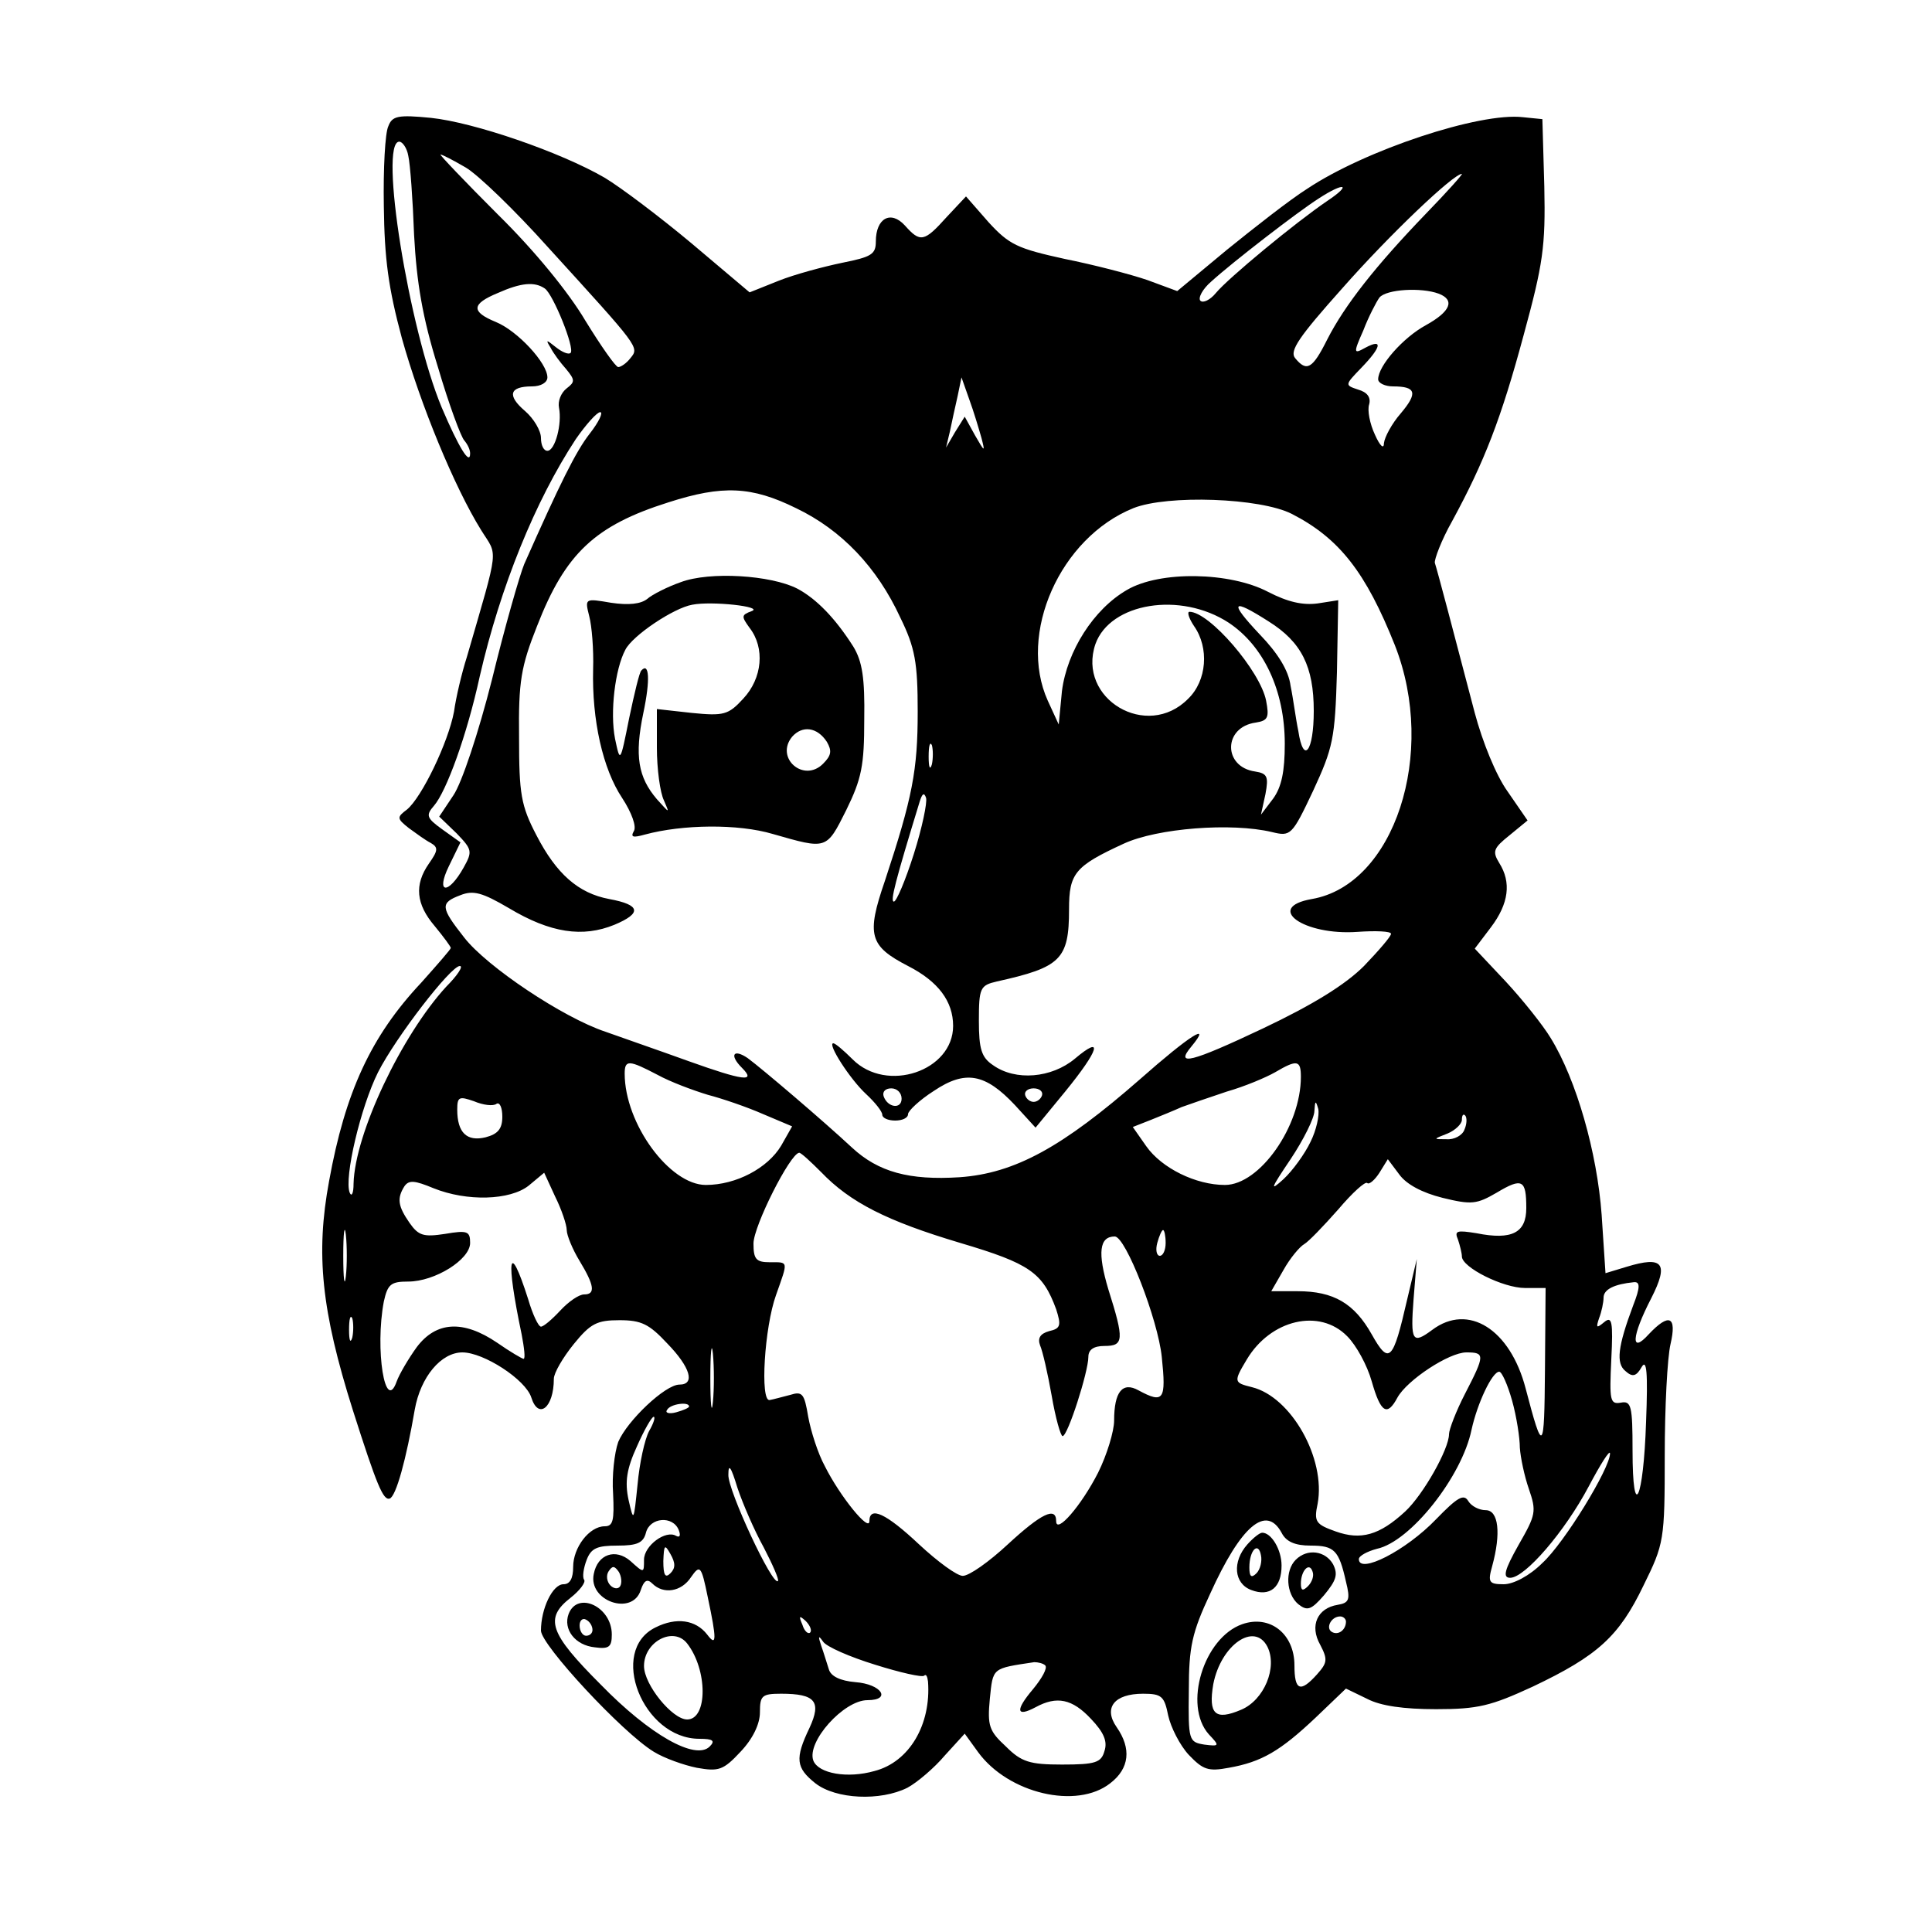
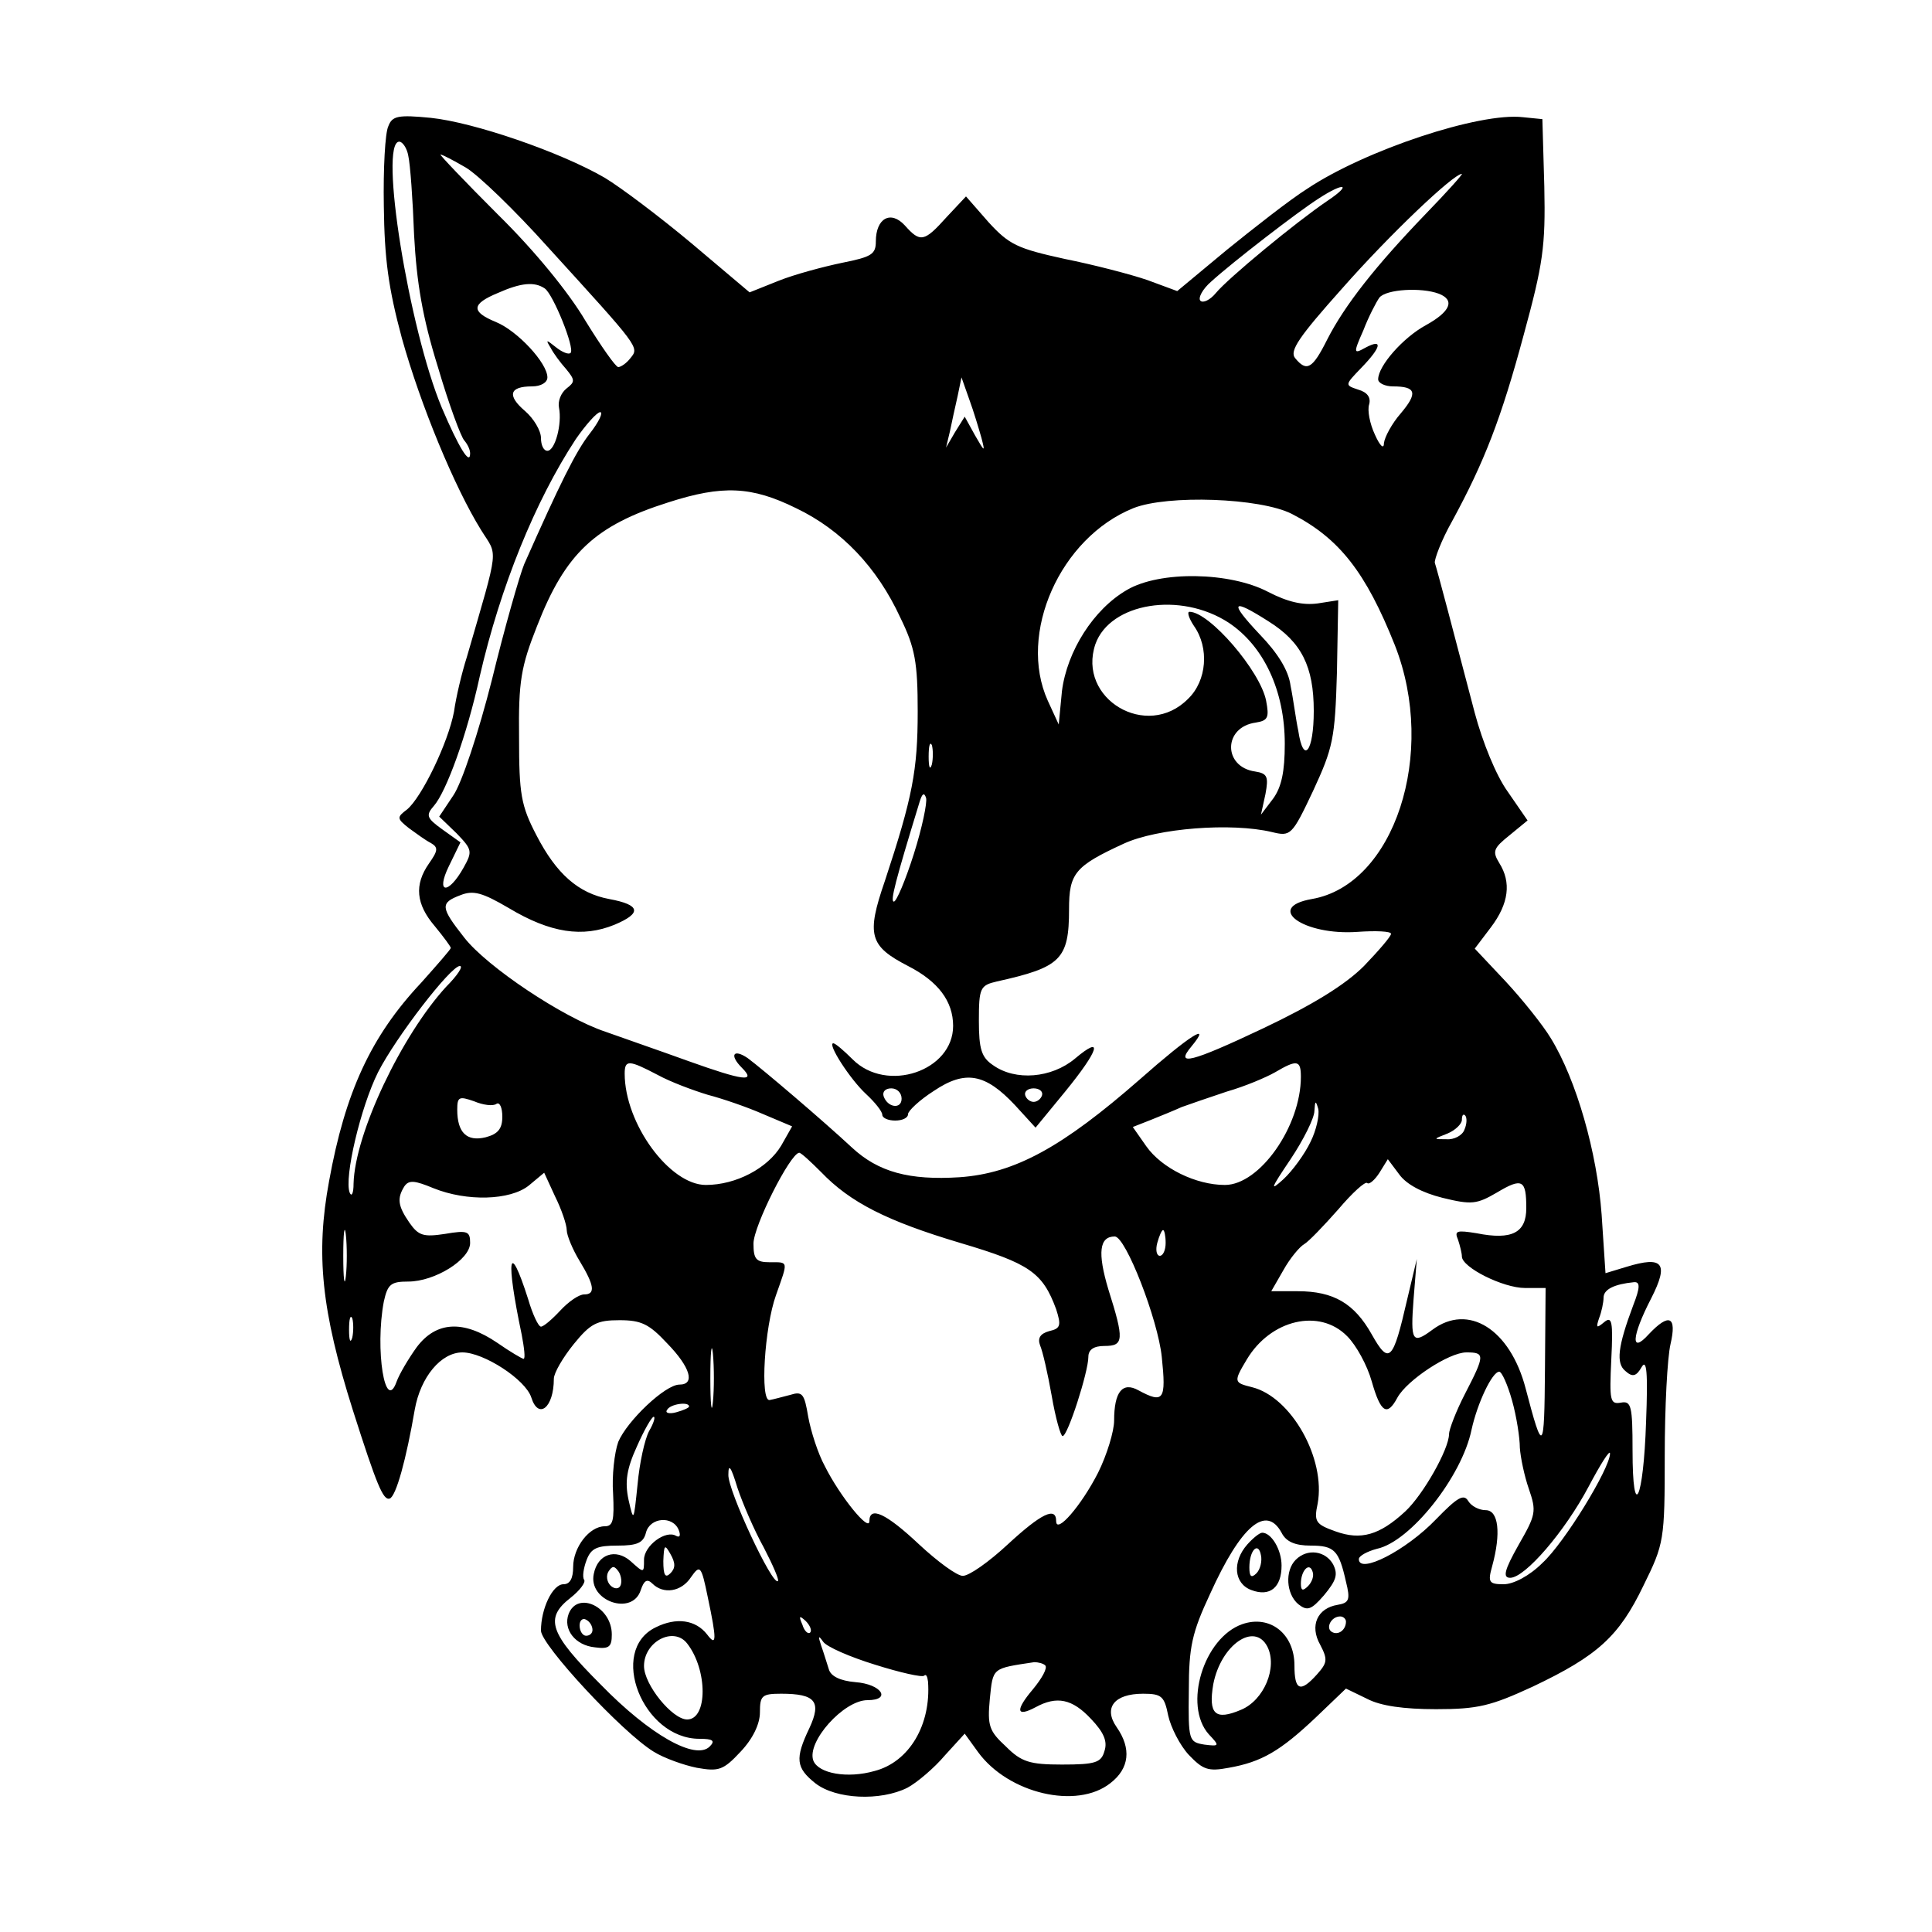
<svg xmlns="http://www.w3.org/2000/svg" version="1.0" width="300pt" height="300pt" viewBox="0 0 300 300" preserveAspectRatio="xMidYMid meet">
  <g transform="translate(0,300) scale(0.1,-0.1)" fill="#000000" stroke="none">
    <path d="M603 2804 c-5 -10 -8 -66 -7 -124 1 -82 7 -127 28 -205 29 -104 82 -232 123 -298 26 -42 29 -21 -22 -197 -8 -25 -17 -63 -20 -85 -9 -48 -50 -133 -73 -152 -16 -12 -16 -14 3 -29 11 -8 26 -19 34 -23 12 -7 11 -12 -3 -32 -23 -33 -20 -63 9 -97 14 -17 25 -32 25 -34 0 -2 -21 -26 -46 -54 -78 -83 -118 -170 -143 -308 -21 -113 -12 -201 37 -356 37 -116 47 -140 57 -137 10 3 26 62 39 138 9 51 41 89 74 89 33 0 98 -42 107 -70 11 -35 35 -16 35 29 0 9 14 33 31 54 26 32 36 37 71 37 34 0 46 -6 74 -36 36 -37 44 -64 19 -64 -22 0 -81 -56 -95 -89 -6 -17 -10 -53 -8 -80 2 -42 0 -51 -13 -51 -24 0 -49 -33 -49 -63 0 -18 -5 -27 -15 -27 -17 0 -35 -38 -35 -72 0 -22 126 -158 175 -188 16 -10 47 -21 67 -25 34 -6 41 -4 68 25 19 20 30 43 30 61 0 26 3 29 33 29 53 0 63 -12 44 -53 -23 -48 -21 -62 9 -86 32 -25 101 -28 143 -7 15 8 42 31 58 50 l31 34 21 -29 c47 -64 153 -89 205 -48 30 23 33 54 10 87 -21 30 -4 52 41 52 29 0 33 -4 39 -34 4 -18 18 -46 32 -61 22 -23 30 -26 62 -20 51 9 80 26 135 78 l47 45 33 -16 c21 -11 57 -16 107 -16 65 0 85 5 150 35 101 48 134 78 172 157 32 65 33 70 33 202 0 74 4 152 9 173 10 43 -2 49 -34 15 -28 -31 -27 -4 4 56 28 55 18 66 -38 49 l-33 -10 -6 91 c-7 96 -39 209 -79 274 -12 20 -44 60 -70 88 l-48 51 25 33 c28 37 32 70 13 100 -11 18 -9 23 16 43 l28 23 -31 45 c-18 25 -39 77 -51 122 -33 126 -58 221 -62 233 -1 5 10 35 27 65 50 92 76 159 111 289 30 110 34 137 32 230 l-3 105 -30 3 c-67 8 -245 -51 -335 -111 -27 -17 -83 -61 -125 -95 l-77 -64 -46 17 c-26 9 -84 24 -129 33 -73 16 -86 22 -118 57 l-35 40 -30 -32 c-35 -39 -41 -40 -65 -13 -22 24 -45 11 -45 -25 0 -20 -7 -24 -52 -33 -29 -6 -74 -18 -99 -28 l-45 -18 -90 76 c-49 41 -110 87 -135 102 -69 40 -203 86 -270 93 -51 5 -60 3 -66 -13z m31 -46 c3 -13 7 -68 9 -123 4 -74 13 -128 37 -205 17 -58 36 -109 41 -114 5 -6 9 -14 9 -20 0 -20 -18 10 -44 71 -51 122 -98 413 -66 413 5 0 12 -10 14 -22z m89 -18 c19 -11 77 -67 128 -124 142 -156 142 -155 128 -172 -6 -8 -15 -14 -19 -14 -4 0 -27 33 -51 72 -26 44 -79 109 -136 165 -51 51 -91 93 -89 93 3 0 20 -9 39 -20z m1491 -72 c-78 -81 -126 -142 -153 -195 -23 -46 -32 -51 -50 -29 -9 11 6 33 73 108 74 84 173 178 186 178 2 0 -23 -28 -56 -62z m-153 20 c-50 -34 -154 -120 -173 -143 -9 -11 -20 -16 -24 -12 -4 4 3 18 17 30 33 30 134 108 167 129 40 26 52 22 13 -4z m-1215 -136 c13 -9 47 -93 40 -100 -3 -3 -13 1 -23 9 -15 12 -16 12 -8 -1 4 -8 15 -23 24 -33 14 -17 14 -20 1 -30 -9 -7 -14 -20 -12 -30 5 -25 -6 -67 -18 -67 -6 0 -10 9 -10 20 0 11 -11 30 -25 42 -28 24 -24 38 11 38 14 0 24 6 24 14 0 22 -46 72 -80 86 -39 16 -38 28 3 45 36 16 57 18 73 7z m1388 -8 c26 -10 18 -28 -20 -49 -35 -19 -74 -63 -74 -84 0 -6 11 -11 23 -11 36 0 39 -10 12 -42 -14 -16 -25 -37 -26 -46 0 -10 -6 -5 -14 13 -8 17 -12 38 -9 47 3 11 -3 19 -17 23 -21 7 -21 7 5 34 31 32 34 46 6 31 -18 -10 -19 -9 -3 27 8 21 20 44 25 51 11 13 65 16 92 6z m-710 -224 c6 -23 5 -22 -10 4 l-16 29 -15 -24 -14 -24 6 25 c3 14 8 38 12 55 l6 29 12 -34 c7 -19 15 -46 19 -60z m-608 7 c-22 -28 -47 -79 -102 -203 -7 -17 -30 -97 -50 -179 -21 -83 -47 -161 -60 -180 l-22 -33 27 -26 c24 -25 25 -28 11 -53 -24 -43 -44 -41 -23 2 l18 37 -28 20 c-25 18 -26 22 -13 37 19 22 51 109 71 201 32 139 86 272 149 368 16 23 33 42 38 42 5 0 -2 -15 -16 -33z m320 -116 c71 -34 126 -92 162 -170 23 -47 27 -70 27 -146 0 -91 -8 -133 -51 -263 -29 -84 -24 -101 36 -132 47 -24 70 -55 70 -93 0 -70 -103 -105 -156 -52 -14 14 -27 25 -30 25 -10 0 26 -56 51 -79 14 -13 25 -27 25 -32 0 -5 9 -9 20 -9 11 0 20 4 20 10 0 5 18 22 40 36 49 33 80 27 126 -22 l32 -35 46 56 c53 65 60 89 15 51 -36 -30 -92 -35 -127 -10 -18 12 -22 25 -22 69 0 51 2 55 28 61 99 22 112 34 112 112 0 56 9 67 85 102 52 24 167 33 230 18 29 -7 31 -6 64 64 31 67 34 81 37 184 l2 112 -32 -5 c-23 -3 -46 2 -77 18 -59 31 -168 33 -219 3 -52 -30 -93 -95 -101 -157 l-5 -52 -17 37 c-47 104 19 253 133 299 53 21 197 16 246 -9 74 -38 115 -91 160 -204 66 -168 -1 -372 -129 -394 -74 -13 -13 -57 71 -51 28 2 52 1 52 -3 0 -4 -19 -26 -42 -50 -29 -29 -79 -60 -157 -97 -112 -53 -137 -59 -111 -28 33 40 -3 17 -80 -51 -120 -105 -194 -146 -280 -152 -78 -5 -126 8 -167 46 -44 41 -139 122 -162 139 -22 15 -29 5 -9 -15 23 -23 2 -20 -82 10 -47 17 -105 37 -130 46 -66 22 -184 101 -219 146 -37 47 -38 54 -6 66 20 8 34 4 75 -20 65 -39 115 -46 164 -26 43 18 41 31 -8 40 -48 9 -82 39 -113 99 -24 46 -27 64 -27 152 -1 87 3 110 28 173 44 113 90 156 204 192 84 27 129 25 198 -9z m672 -178 c54 -36 87 -105 87 -188 0 -43 -5 -67 -18 -85 l-19 -25 7 32 c5 27 3 32 -16 35 -50 7 -50 69 1 76 19 3 21 8 16 34 -9 46 -88 138 -119 138 -4 0 -1 -10 7 -22 24 -34 20 -85 -9 -113 -64 -65 -173 0 -144 85 23 64 132 82 207 33z m62 2 c51 -32 70 -70 70 -139 0 -63 -16 -84 -24 -31 -4 19 -8 51 -12 70 -3 24 -20 51 -48 80 -48 51 -44 57 14 20z m-523 -222 c-3 -10 -5 -4 -5 12 0 17 2 24 5 18 2 -7 2 -21 0 -30z m-28 -139 c-13 -41 -27 -74 -31 -74 -6 0 2 31 40 155 4 13 7 15 10 6 2 -7 -6 -46 -19 -87z m-726 -206 c-69 -75 -142 -228 -144 -306 0 -15 -3 -21 -6 -14 -9 23 17 133 44 187 28 55 113 165 127 165 6 0 -4 -15 -21 -32z m328 -137 c20 -11 55 -24 78 -31 23 -6 61 -19 86 -30 l45 -19 -17 -30 c-21 -35 -70 -61 -117 -61 -56 0 -126 95 -126 173 0 22 7 21 51 -2z m999 -3 c0 -77 -64 -168 -118 -168 -45 0 -98 26 -122 60 l-21 30 28 11 c15 6 37 15 48 20 11 4 43 15 70 24 28 8 61 22 75 30 34 20 40 19 40 -7z m-620 -34 c0 -17 -22 -14 -28 4 -2 7 3 12 12 12 9 0 16 -7 16 -16z m218 5 c-2 -6 -8 -10 -13 -10 -5 0 -11 4 -13 10 -2 6 4 11 13 11 9 0 15 -5 13 -11z m-847 -13 c5 3 9 -6 9 -20 0 -19 -7 -27 -26 -32 -29 -7 -44 7 -44 43 0 20 3 21 26 13 14 -6 30 -8 35 -4z m1264 -59 c-9 -19 -28 -45 -42 -58 -22 -20 -20 -15 11 31 20 30 37 64 37 75 1 16 2 17 6 3 2 -10 -3 -33 -12 -51z m239 19 c-3 -9 -16 -16 -28 -15 -21 0 -21 0 2 9 12 5 22 15 22 21 0 7 2 10 5 7 3 -3 3 -13 -1 -22z m-999 -66 c45 -47 102 -76 216 -110 108 -32 128 -46 149 -103 8 -25 7 -30 -11 -34 -14 -4 -18 -11 -14 -22 4 -9 12 -44 18 -78 6 -35 14 -63 17 -63 8 0 40 100 40 123 0 11 8 17 25 17 30 0 31 9 6 88 -17 57 -14 82 10 82 17 0 67 -129 73 -187 7 -67 3 -73 -36 -52 -25 14 -38 -2 -38 -47 0 -16 -11 -53 -25 -81 -26 -51 -65 -96 -65 -75 0 23 -23 12 -75 -36 -29 -27 -60 -49 -70 -49 -9 0 -39 22 -68 49 -51 48 -77 60 -77 36 0 -18 -46 39 -69 85 -11 20 -22 55 -26 77 -6 36 -9 40 -28 34 -12 -3 -26 -7 -32 -8 -15 -2 -8 113 10 163 19 54 20 51 -10 51 -21 0 -25 5 -25 29 0 27 57 140 71 141 3 0 18 -14 34 -30z m965 -40 c45 -11 53 -10 84 8 40 24 46 20 46 -24 0 -38 -22 -50 -77 -39 -31 5 -35 4 -29 -10 3 -9 6 -21 6 -26 0 -17 64 -49 98 -49 l32 0 -1 -127 c-1 -129 -3 -132 -30 -29 -24 92 -89 133 -145 91 -31 -23 -34 -18 -29 48 l5 62 -15 -63 c-22 -96 -28 -102 -55 -54 -27 48 -59 67 -115 67 l-41 0 19 33 c10 18 25 36 32 40 7 4 30 28 53 54 22 26 42 44 45 41 3 -3 12 5 19 16 l13 21 18 -24 c11 -15 35 -28 67 -36z m-1360 -50 c0 -8 9 -30 20 -48 23 -38 25 -52 7 -52 -8 0 -24 -11 -37 -25 -13 -14 -26 -25 -30 -25 -4 0 -13 19 -20 43 -30 94 -35 64 -10 -55 4 -21 6 -38 3 -38 -2 0 -21 11 -41 25 -53 36 -95 33 -125 -7 -13 -18 -27 -42 -31 -53 -18 -51 -34 50 -20 124 6 27 11 31 38 31 41 0 96 34 96 60 0 18 -4 20 -39 14 -33 -5 -41 -3 -55 17 -18 26 -20 38 -8 57 7 10 16 9 45 -3 52 -21 119 -19 148 4 l24 20 17 -37 c10 -20 18 -44 18 -52z m-343 -72 c-2 -18 -4 -4 -4 32 0 36 2 50 4 33 2 -18 2 -48 0 -65z m1273 52 c0 -11 -4 -20 -9 -20 -5 0 -7 9 -4 20 3 11 7 20 9 20 2 0 4 -9 4 -20z m726 -97 c-24 -64 -27 -90 -12 -102 11 -10 17 -8 25 6 8 14 10 -8 7 -85 -4 -122 -21 -157 -21 -44 0 69 -2 77 -18 74 -17 -3 -18 3 -15 67 3 59 1 68 -11 58 -12 -10 -13 -9 -8 6 4 10 7 25 7 32 0 13 17 21 47 24 10 1 10 -8 -1 -36z m-1989 -50 c-3 -10 -5 -4 -5 12 0 17 2 24 5 18 2 -7 2 -21 0 -30z m1545 2 c14 -14 31 -45 38 -70 14 -49 24 -55 40 -25 15 27 80 70 107 70 29 0 29 -4 -2 -64 -14 -27 -25 -56 -25 -63 0 -23 -40 -94 -68 -120 -40 -37 -69 -45 -108 -31 -31 11 -34 15 -28 43 13 70 -41 166 -102 181 -28 7 -29 8 -8 43 37 62 113 80 156 36z m-985 -102 c-2 -21 -4 -4 -4 37 0 41 2 58 4 38 2 -21 2 -55 0 -75z m1241 2 c7 -25 12 -58 12 -73 1 -15 7 -44 14 -64 12 -35 11 -40 -16 -87 -22 -39 -25 -51 -13 -51 23 0 85 72 122 142 18 34 33 58 33 51 0 -23 -71 -139 -105 -170 -20 -20 -45 -33 -60 -33 -23 0 -25 3 -18 28 14 51 10 87 -10 87 -10 0 -22 6 -27 14 -7 12 -17 6 -50 -28 -47 -49 -120 -86 -120 -62 0 5 13 12 28 16 52 11 132 112 147 185 9 41 32 90 43 90 4 0 13 -20 20 -45z m-1278 -9 c0 -2 -9 -6 -20 -9 -11 -3 -18 -1 -14 4 5 9 34 13 34 5z m-62 -38 c-7 -13 -15 -50 -18 -83 -6 -58 -6 -59 -14 -24 -6 28 -3 48 13 83 11 25 23 46 26 46 3 0 0 -10 -7 -22z m178 -181 c14 -27 24 -50 22 -52 -8 -9 -78 141 -77 165 0 18 4 13 14 -20 8 -24 26 -66 41 -93z m-132 27 c3 -8 2 -12 -4 -9 -16 10 -50 -15 -50 -37 0 -21 0 -21 -21 -2 -23 20 -51 11 -57 -20 -9 -42 60 -66 73 -25 5 15 10 18 18 10 17 -17 45 -13 60 10 14 20 16 18 26 -31 14 -66 14 -78 -1 -58 -18 23 -48 27 -80 11 -74 -36 -20 -173 68 -173 21 0 25 -3 16 -12 -22 -22 -93 18 -169 96 -80 80 -88 103 -47 135 14 11 24 24 21 28 -3 4 -1 18 4 31 7 18 16 22 48 22 30 0 40 4 44 20 6 24 42 27 51 4z m936 -4 c7 -14 21 -20 45 -20 37 0 44 -7 55 -56 7 -28 5 -33 -13 -36 -31 -5 -44 -32 -27 -62 12 -23 11 -28 -5 -46 -26 -29 -35 -25 -35 14 0 49 -38 79 -81 64 -60 -21 -92 -126 -52 -171 17 -18 17 -19 -7 -16 -24 4 -25 6 -24 84 0 68 5 90 33 150 48 106 87 139 111 95z m-949 -63 c-8 -8 -11 -3 -11 19 1 25 2 27 11 11 8 -14 8 -22 0 -30z m-78 -20 c-3 -5 -10 -4 -15 1 -6 6 -7 16 -3 22 6 9 9 9 16 -1 4 -7 5 -17 2 -22z m295 -72 c-3 -3 -9 2 -12 12 -6 14 -5 15 5 6 7 -7 10 -15 7 -18z m832 17 c0 -13 -12 -22 -22 -16 -10 6 -1 24 13 24 5 0 9 -4 9 -8z m-1023 -34 c32 -41 32 -118 0 -118 -23 0 -67 54 -67 83 0 38 46 62 67 35z m292 -33 c38 -12 73 -20 76 -17 3 3 5 -1 6 -9 5 -67 -29 -125 -83 -139 -42 -12 -87 -4 -95 16 -11 29 47 94 84 94 38 0 22 25 -19 28 -23 2 -38 9 -41 20 -3 9 -8 26 -12 37 -5 15 -4 16 3 6 5 -8 42 -24 81 -36z m609 28 c16 -32 -5 -83 -41 -98 -40 -17 -51 -7 -43 40 12 61 64 97 84 58z m-345 -29 c4 -4 -5 -20 -19 -37 -28 -33 -26 -44 4 -28 33 18 57 13 86 -18 20 -21 26 -35 21 -50 -5 -18 -14 -21 -66 -21 -50 0 -63 4 -87 28 -26 24 -29 32 -25 74 5 49 3 47 69 57 6 0 14 -2 17 -5z" />
-     <path d="M1057 2096 c-20 -7 -44 -19 -52 -26 -10 -8 -29 -10 -56 -6 -41 7 -41 7 -34 -21 4 -15 7 -52 6 -82 -2 -79 15 -155 45 -200 15 -23 23 -45 18 -52 -5 -9 -1 -10 17 -5 59 16 145 17 199 1 84 -24 83 -25 114 37 24 49 28 69 28 141 1 64 -3 90 -17 113 -28 44 -57 74 -87 90 -41 21 -136 27 -181 10z m110 -45 c-16 -6 -16 -8 -3 -26 24 -31 20 -78 -10 -110 -23 -25 -30 -27 -80 -22 l-54 6 0 -60 c0 -33 5 -70 11 -82 9 -21 9 -20 -11 2 -29 34 -35 67 -21 134 11 52 9 79 -3 66 -3 -2 -11 -36 -19 -74 -14 -70 -14 -70 -22 -32 -8 41 0 108 16 138 11 22 75 65 104 70 30 6 112 -3 92 -10z m117 -203 c8 -14 7 -21 -6 -34 -30 -30 -75 9 -48 42 16 18 39 15 54 -8z" />
    <path d="M883 494 c-9 -24 10 -49 41 -52 22 -3 26 1 26 20 0 43 -53 68 -67 32z m37 -25 c0 -5 -4 -9 -10 -9 -5 0 -10 7 -10 16 0 8 5 12 10 9 6 -3 10 -10 10 -16z" />
    <path d="M1937 602 c-24 -27 -21 -61 6 -71 29 -11 47 4 47 38 0 25 -16 51 -30 51 -4 0 -14 -8 -23 -18z m14 -45 c-8 -8 -11 -5 -11 9 0 27 14 41 18 19 2 -9 -1 -22 -7 -28z" />
    <path d="M2012 578 c-17 -17 -15 -53 4 -69 14 -11 20 -9 40 14 19 23 22 32 14 48 -12 21 -40 25 -58 7z m19 -41 c-8 -8 -11 -7 -11 4 0 20 13 34 18 19 3 -7 -1 -17 -7 -23z" />
  </g>
</svg>